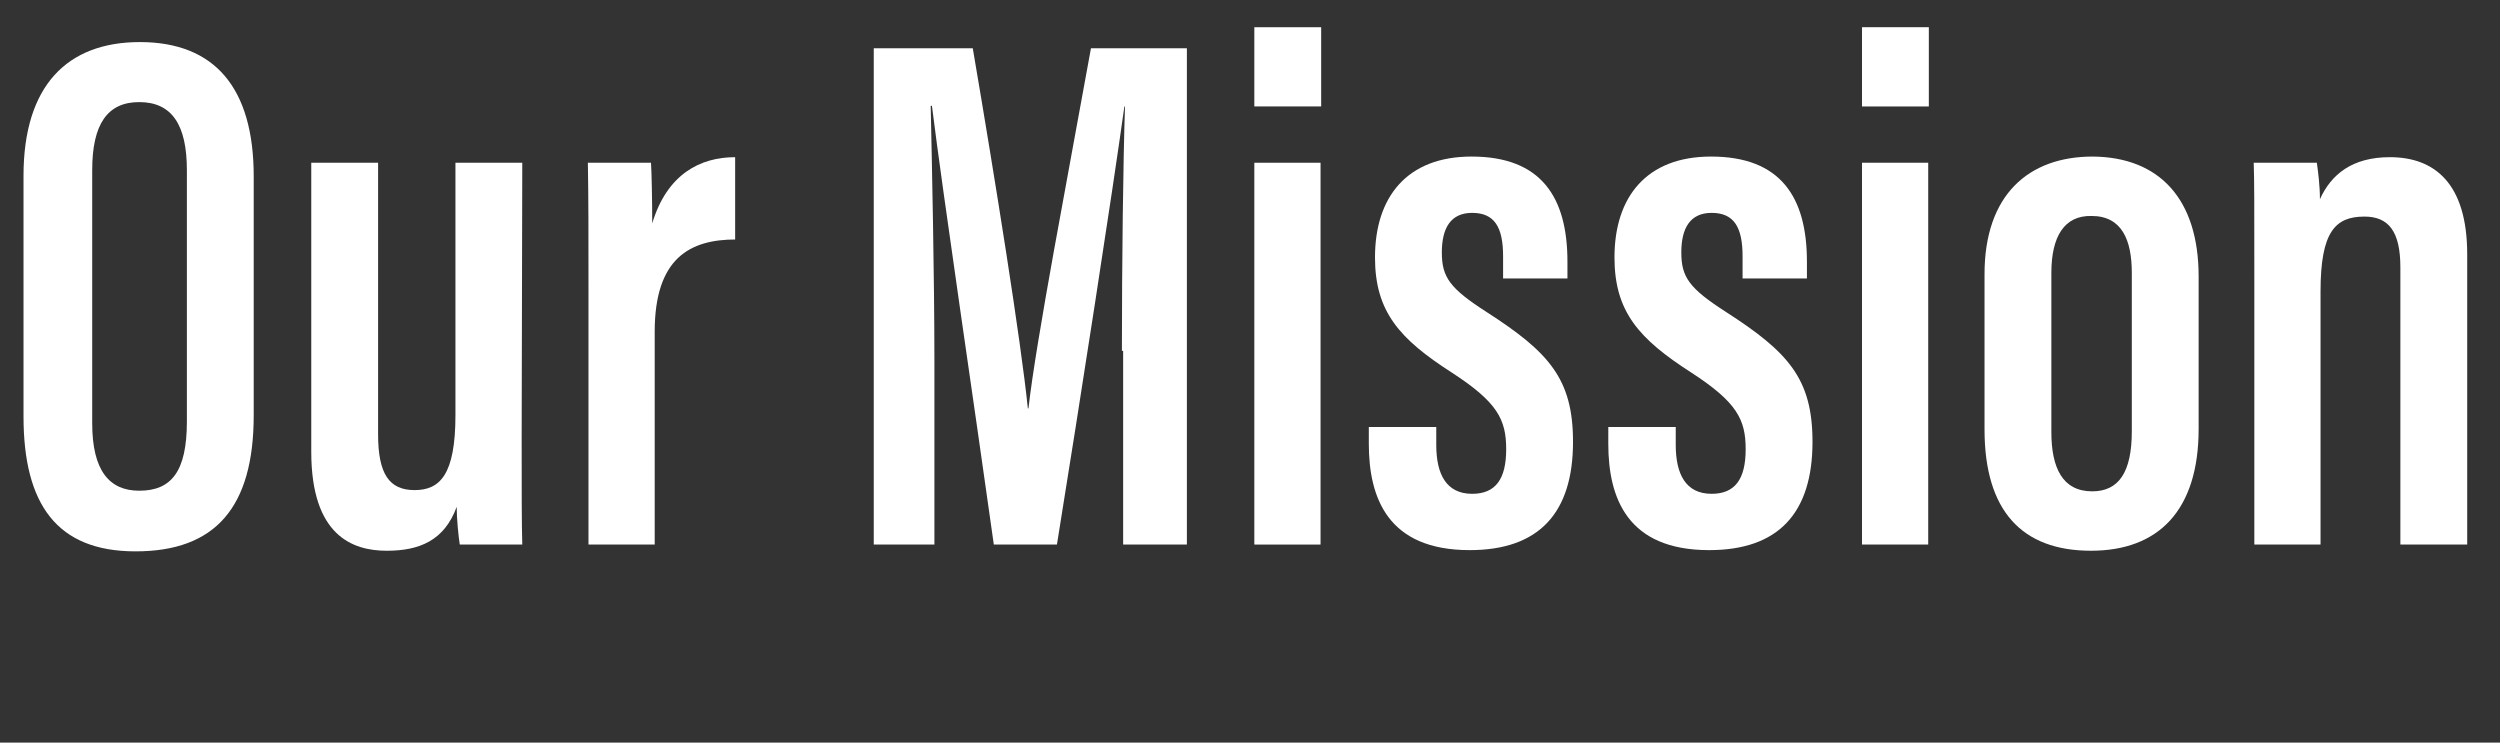
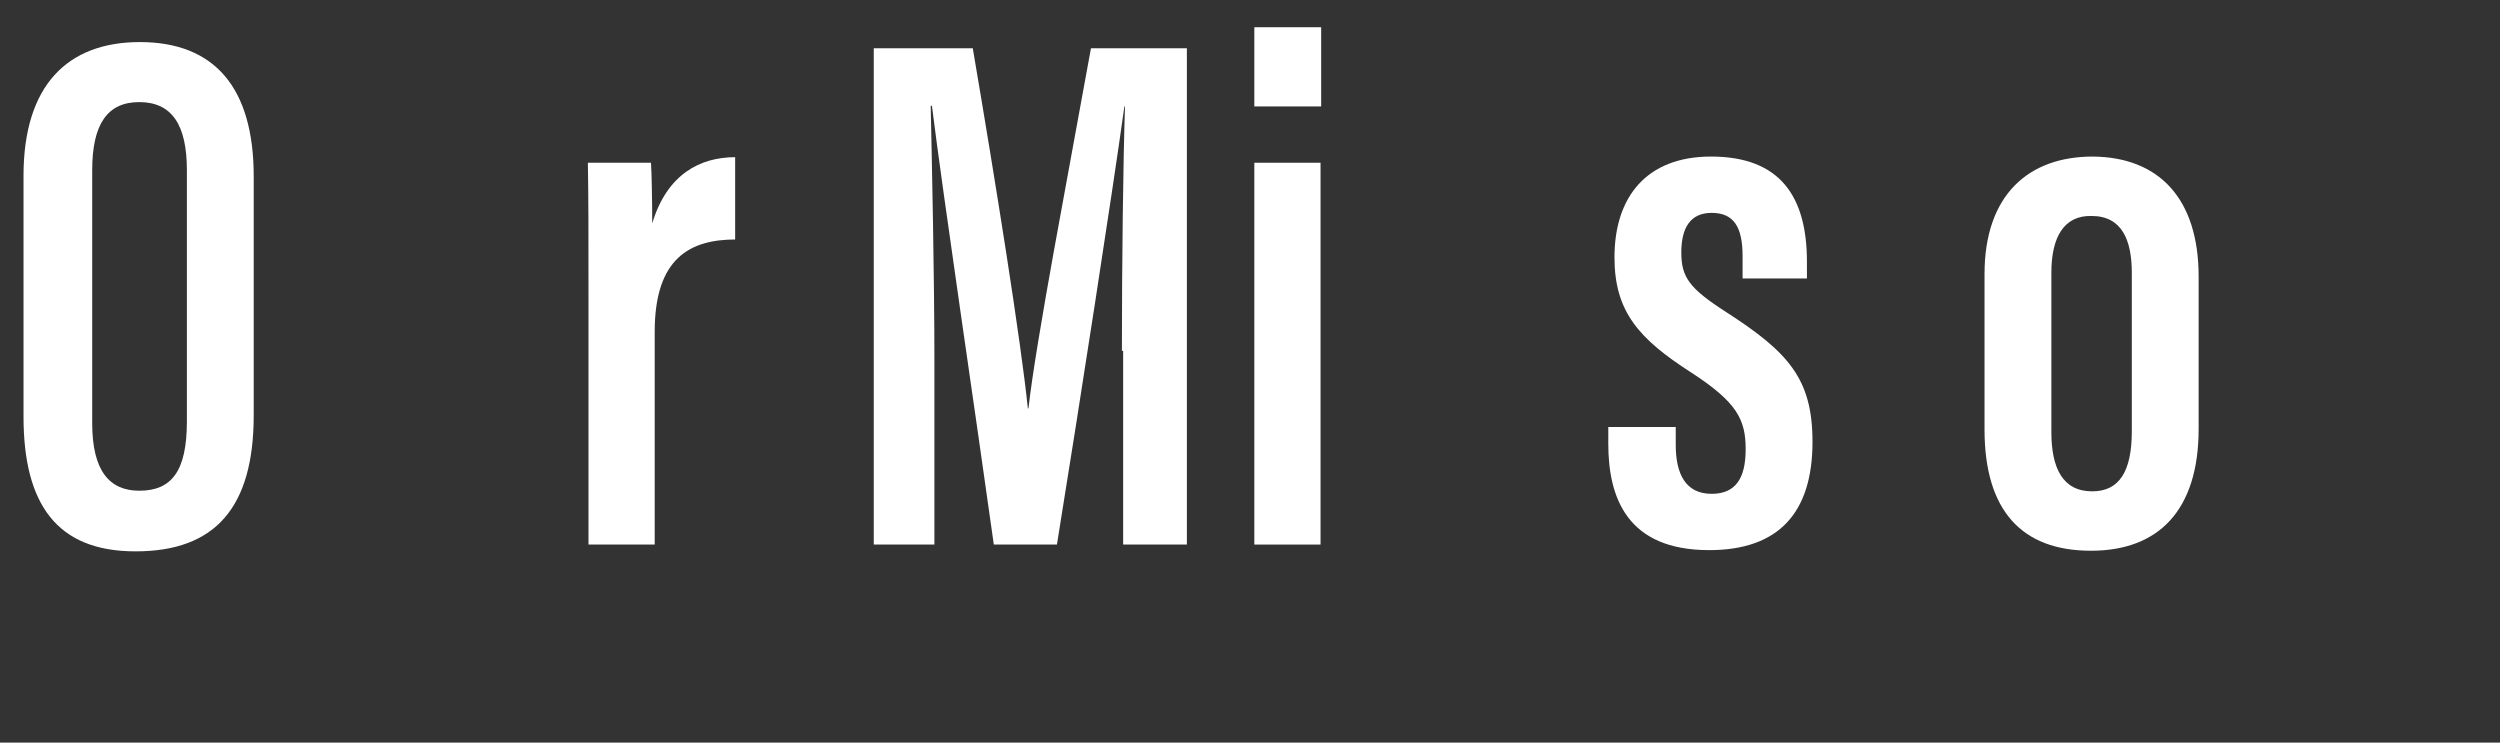
<svg xmlns="http://www.w3.org/2000/svg" version="1.1" id="レイヤー_1" x="0px" y="0px" viewBox="0 0 404 120" style="enable-background:new 0 0 404 120;" xml:space="preserve">
  <rect x="0" y="0" width="404" height="120" fill="#333333" stroke="none" />
  <style type="text/css">
	.st0{enable-background:new    ;}
	.st1{fill:#FFFFFF;}
</style>
  <g class="st0">
    <path class="st1" d="M41,28.5v38.6c0,14.9-6.2,22-19.1,22c-12.7,0-18.1-7.6-18.1-21.8V28.4c0-14.6,7.1-21.6,18.8-21.6   C34.7,6.8,41,14.2,41,28.5z M14.9,27.5v40.9c0,7.7,2.8,10.9,7.6,10.9c5.2,0,7.7-3.1,7.7-11.2V27.5c0-7.3-2.4-11-7.7-11   C17.4,16.5,14.9,20,14.9,27.5z" />
-     <path class="st1" d="M84.3,70.6c0,8.5,0,14.3,0.1,17.4H74.3c-0.2-1.2-0.5-4.2-0.5-6.1c-2,5.5-6.1,7.1-11.3,7.1   c-5.5,0-12.2-2.4-12.2-16V26.3h10.8v43.9c0,6.4,1.8,9,5.9,9s6.6-2.5,6.6-12.1V26.3h10.8L84.3,70.6L84.3,70.6z" />
    <path class="st1" d="M118.9,38.7c-7.3,0-13.1,2.9-13.1,14.9V88H95.1V47.2c0-10.1,0-14.9-0.1-20.9h10.2c0.1,1.3,0.2,6.1,0.2,9.8   c2.4-8,7.8-10.7,13.4-10.7v13.3H118.9z" />
    <path class="st1" d="M181.3,56.7c0-14.2,0.2-30.6,0.5-39.5h-0.1c-1.9,13.7-7.1,47.3-10.9,70.8h-10.2c-2.9-20.8-8.2-56.4-10-70.9   h-0.2c0.2,9.4,0.6,27.5,0.6,41.3V88h-9.8V7.8h16c3.7,21.7,7.8,47.4,8.9,58.2h0.1c1.2-10.8,6.4-37.7,10.1-58.2h15.5V88h-10.3V56.7   H181.3z" />
    <path class="st1" d="M202.7,4.4h10.8v12.8h-10.8V4.4z M202.7,26.3h10.7V88h-10.7V26.3z" />
-     <path class="st1" d="M232.1,69v2.9c0,4.7,1.6,7.9,5.8,7.9c3.8,0,5.5-2.4,5.5-7.2s-1.4-7.6-8.8-12.4c-8.4-5.4-12.4-9.8-12.4-18.6   c0-9.8,5.2-16.3,15.6-16.3c11.3,0,15.5,6.6,15.5,17V45h-10.4v-3.6c0-4.7-1.4-7-5-7c-3.5,0-4.9,2.5-4.9,6.4c0,4,1.3,5.8,7.2,9.6   c10.1,6.5,14,10.8,14,21c0,11.5-5.5,17.5-16.7,17.5c-13.2,0-16.3-8.4-16.3-17.2V69H232.1z" />
    <path class="st1" d="M270.8,69v2.9c0,4.7,1.6,7.9,5.8,7.9c3.8,0,5.5-2.4,5.5-7.2s-1.4-7.6-8.8-12.4c-8.4-5.4-12.4-9.8-12.4-18.6   c0-9.8,5.2-16.3,15.6-16.3c11.3,0,15.5,6.6,15.5,17V45h-10.4v-3.6c0-4.7-1.4-7-5-7c-3.5,0-4.9,2.5-4.9,6.4c0,4,1.3,5.8,7.2,9.6   c10.1,6.5,14,10.8,14,21c0,11.5-5.5,17.5-16.7,17.5c-13.2,0-16.3-8.4-16.3-17.2V69H270.8z" />
-     <path class="st1" d="M300.9,4.4h10.8v12.8h-10.8V4.4z M300.9,26.3h10.7V88h-10.7V26.3z" />
    <path class="st1" d="M355.3,44.7v24.6c0,13.2-6.5,19.7-17.4,19.7c-11.2,0-17.2-6.5-17.2-19.6V44.3c0-12.8,7.1-19,17.5-19   C349,25.4,355.3,32.2,355.3,44.7z M331.5,44.1v25.7c0,5.8,1.8,9.6,6.6,9.6c4.3,0,6.4-3.1,6.4-9.7V44.1c0-5.3-1.6-9.2-6.5-9.2   C333.6,34.8,331.5,38.2,331.5,44.1z" />
-     <path class="st1" d="M364.3,45.3c0-12.5,0-16.1-0.1-19h10.2c0.2,1.4,0.5,3.7,0.5,5.9c1.8-4,5.2-6.8,11.3-6.8   c7.2,0,12.5,4.2,12.5,15.7V88h-10.8V43.2c0-5.8-1.9-8.2-5.8-8.2c-4.7,0-7.1,2.4-7.1,12.1V88h-10.7V45.3z" />
  </g>
</svg>